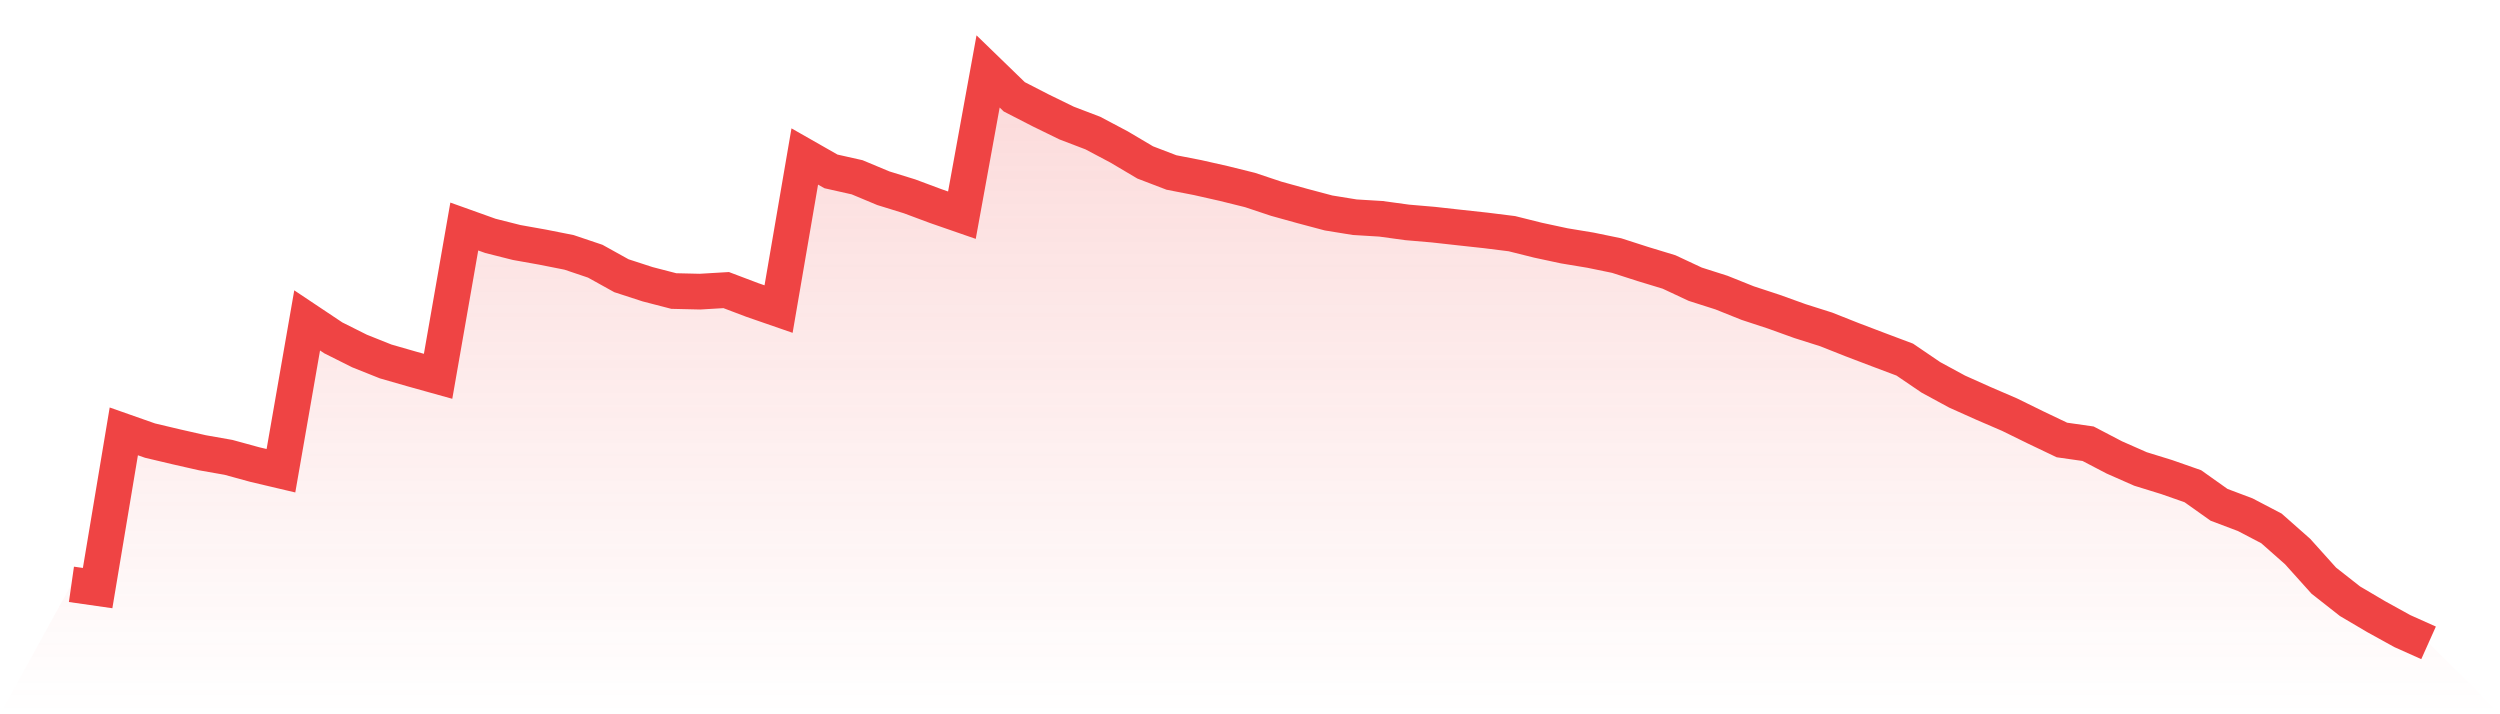
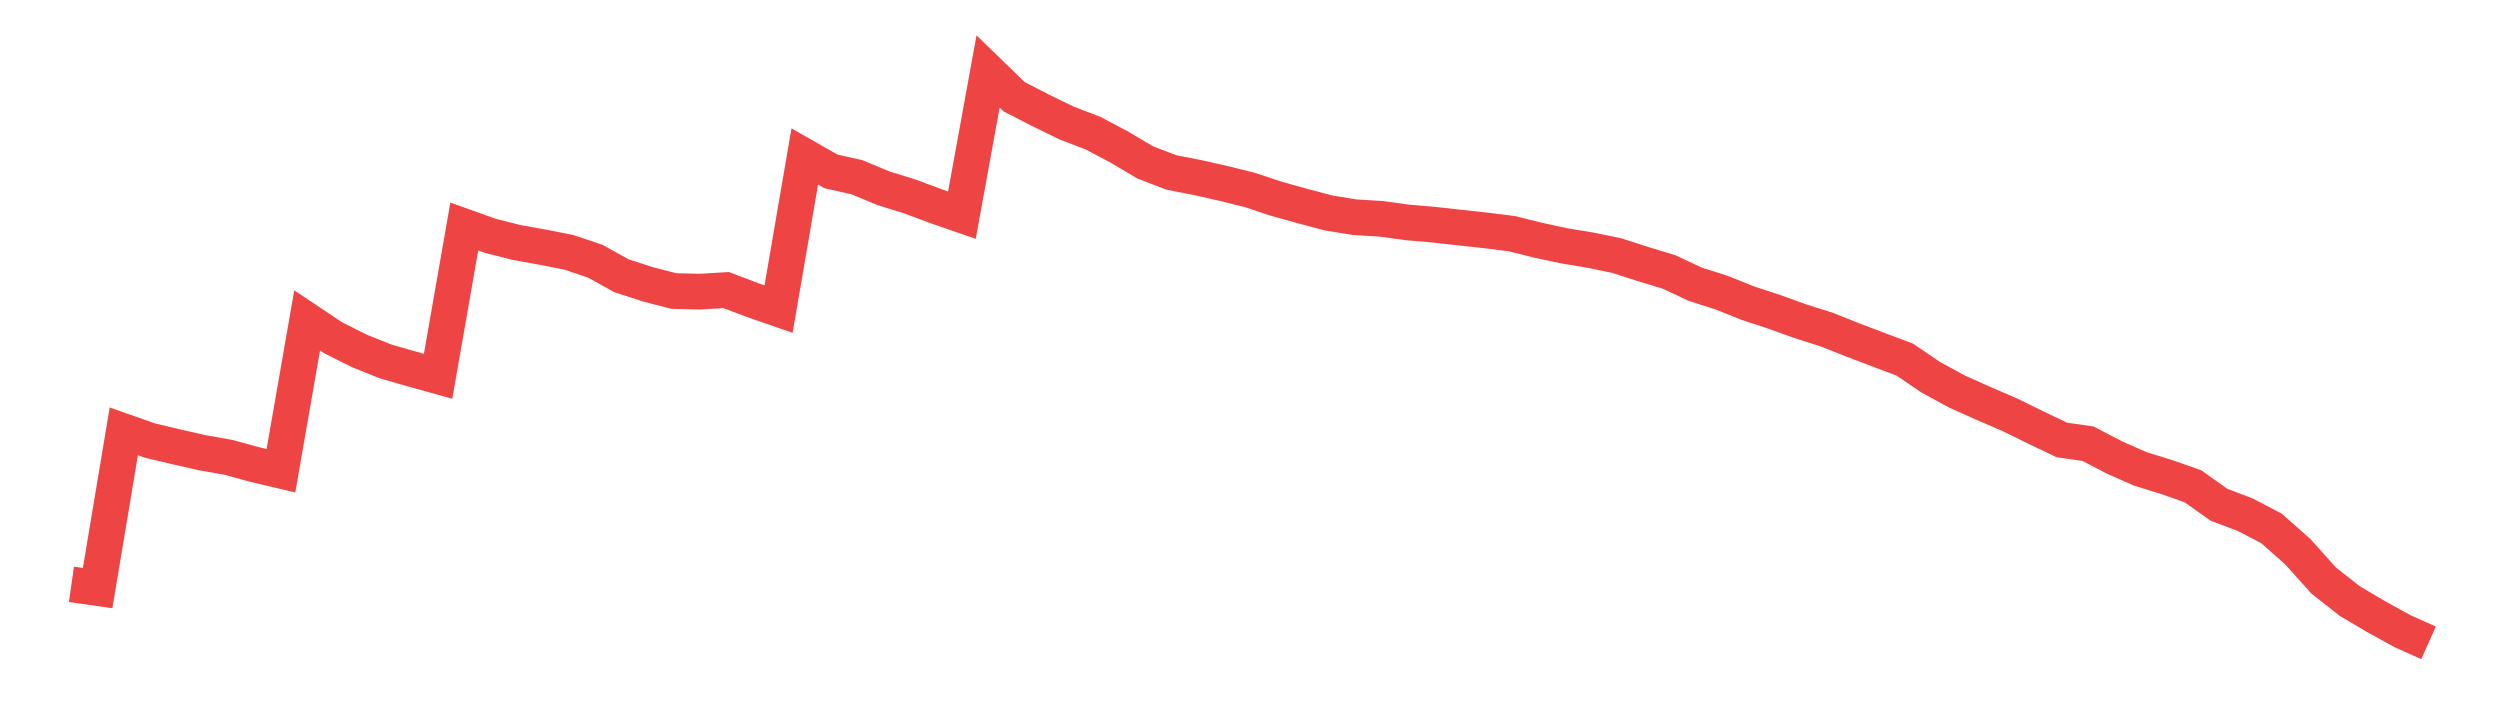
<svg xmlns="http://www.w3.org/2000/svg" viewBox="0 0 140 40">
  <defs>
    <linearGradient id="gradient" x1="0" x2="0" y1="0" y2="1">
      <stop offset="0%" stop-color="#ef4444" stop-opacity="0.2" />
      <stop offset="100%" stop-color="#ef4444" stop-opacity="0" />
    </linearGradient>
  </defs>
-   <path d="M4,32.723 L4,32.723 L5.467,32.933 L6.933,24.157 L8.4,24.673 L9.867,25.021 L11.333,25.354 L12.8,25.613 L14.267,26.015 L15.733,26.361 L17.2,17.943 L18.667,18.922 L20.133,19.656 L21.6,20.242 L23.067,20.664 L24.533,21.073 L26,12.685 L27.467,13.21 L28.933,13.58 L30.4,13.842 L31.867,14.133 L33.333,14.627 L34.8,15.441 L36.267,15.918 L37.733,16.298 L39.2,16.332 L40.667,16.245 L42.133,16.8 L43.6,17.308 L45.067,8.763 L46.533,9.598 L48,9.928 L49.467,10.541 L50.933,10.994 L52.4,11.541 L53.867,12.05 L55.333,4 L56.8,5.422 L58.267,6.176 L59.733,6.892 L61.2,7.452 L62.667,8.229 L64.133,9.097 L65.6,9.659 L67.067,9.945 L68.533,10.276 L70,10.64 L71.467,11.129 L72.933,11.536 L74.4,11.926 L75.867,12.164 L77.333,12.253 L78.8,12.454 L80.267,12.58 L81.733,12.743 L83.2,12.903 L84.667,13.086 L86.133,13.452 L87.6,13.767 L89.067,14.01 L90.533,14.312 L92,14.784 L93.467,15.23 L94.933,15.916 L96.4,16.384 L97.867,16.972 L99.333,17.454 L100.8,17.982 L102.267,18.447 L103.733,19.028 L105.2,19.586 L106.667,20.138 L108.133,21.134 L109.6,21.93 L111.067,22.587 L112.533,23.219 L114,23.939 L115.467,24.639 L116.933,24.849 L118.4,25.615 L119.867,26.262 L121.333,26.715 L122.8,27.229 L124.267,28.27 L125.733,28.823 L127.2,29.59 L128.667,30.886 L130.133,32.517 L131.6,33.669 L133.067,34.534 L134.533,35.343 L136,36 L140,40 L0,40 z" fill="url(#gradient)" />
  <path d="M4,32.723 L4,32.723 L5.467,32.933 L6.933,24.157 L8.4,24.673 L9.867,25.021 L11.333,25.354 L12.8,25.613 L14.267,26.015 L15.733,26.361 L17.2,17.943 L18.667,18.922 L20.133,19.656 L21.6,20.242 L23.067,20.664 L24.533,21.073 L26,12.685 L27.467,13.21 L28.933,13.58 L30.4,13.842 L31.867,14.133 L33.333,14.627 L34.8,15.441 L36.267,15.918 L37.733,16.298 L39.2,16.332 L40.667,16.245 L42.133,16.8 L43.6,17.308 L45.067,8.763 L46.533,9.598 L48,9.928 L49.467,10.541 L50.933,10.994 L52.4,11.541 L53.867,12.05 L55.333,4 L56.8,5.422 L58.267,6.176 L59.733,6.892 L61.2,7.452 L62.667,8.229 L64.133,9.097 L65.6,9.659 L67.067,9.945 L68.533,10.276 L70,10.64 L71.467,11.129 L72.933,11.536 L74.4,11.926 L75.867,12.164 L77.333,12.253 L78.8,12.454 L80.267,12.58 L81.733,12.743 L83.2,12.903 L84.667,13.086 L86.133,13.452 L87.6,13.767 L89.067,14.01 L90.533,14.312 L92,14.784 L93.467,15.23 L94.933,15.916 L96.4,16.384 L97.867,16.972 L99.333,17.454 L100.8,17.982 L102.267,18.447 L103.733,19.028 L105.2,19.586 L106.667,20.138 L108.133,21.134 L109.6,21.93 L111.067,22.587 L112.533,23.219 L114,23.939 L115.467,24.639 L116.933,24.849 L118.4,25.615 L119.867,26.262 L121.333,26.715 L122.8,27.229 L124.267,28.27 L125.733,28.823 L127.2,29.59 L128.667,30.886 L130.133,32.517 L131.6,33.669 L133.067,34.534 L134.533,35.343 L136,36" fill="none" stroke="#ef4444" stroke-width="2" />
</svg>